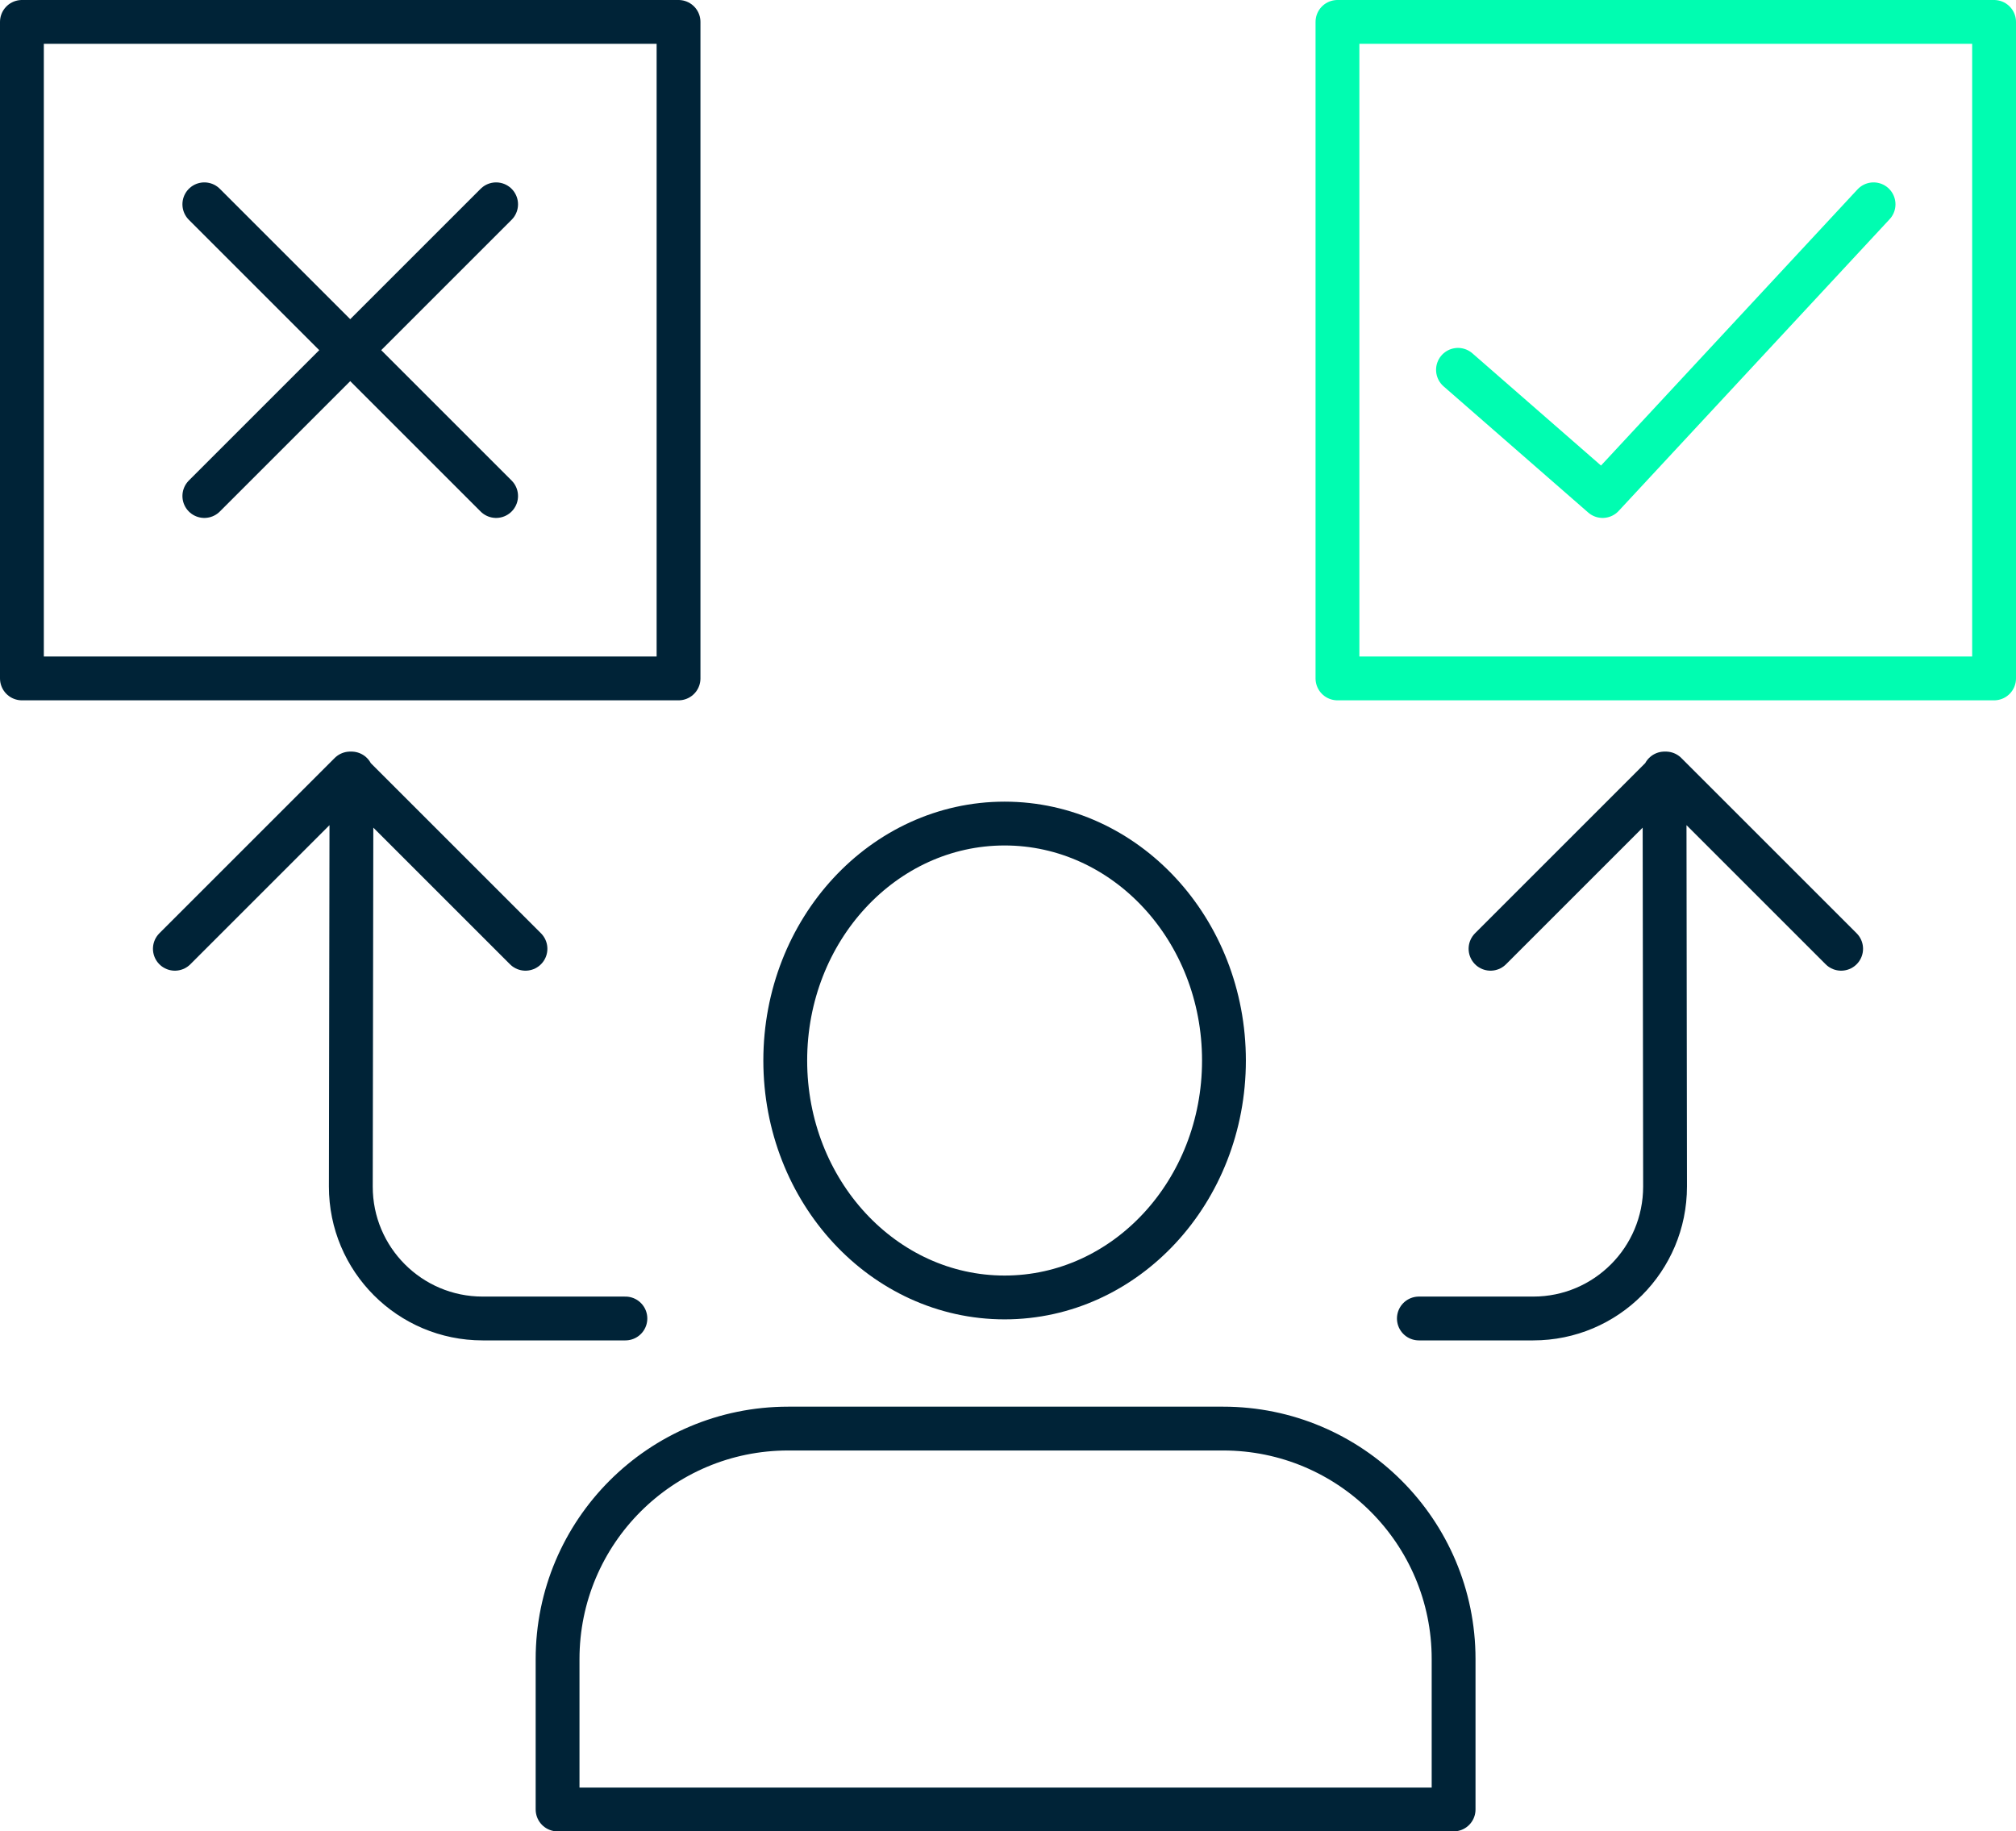
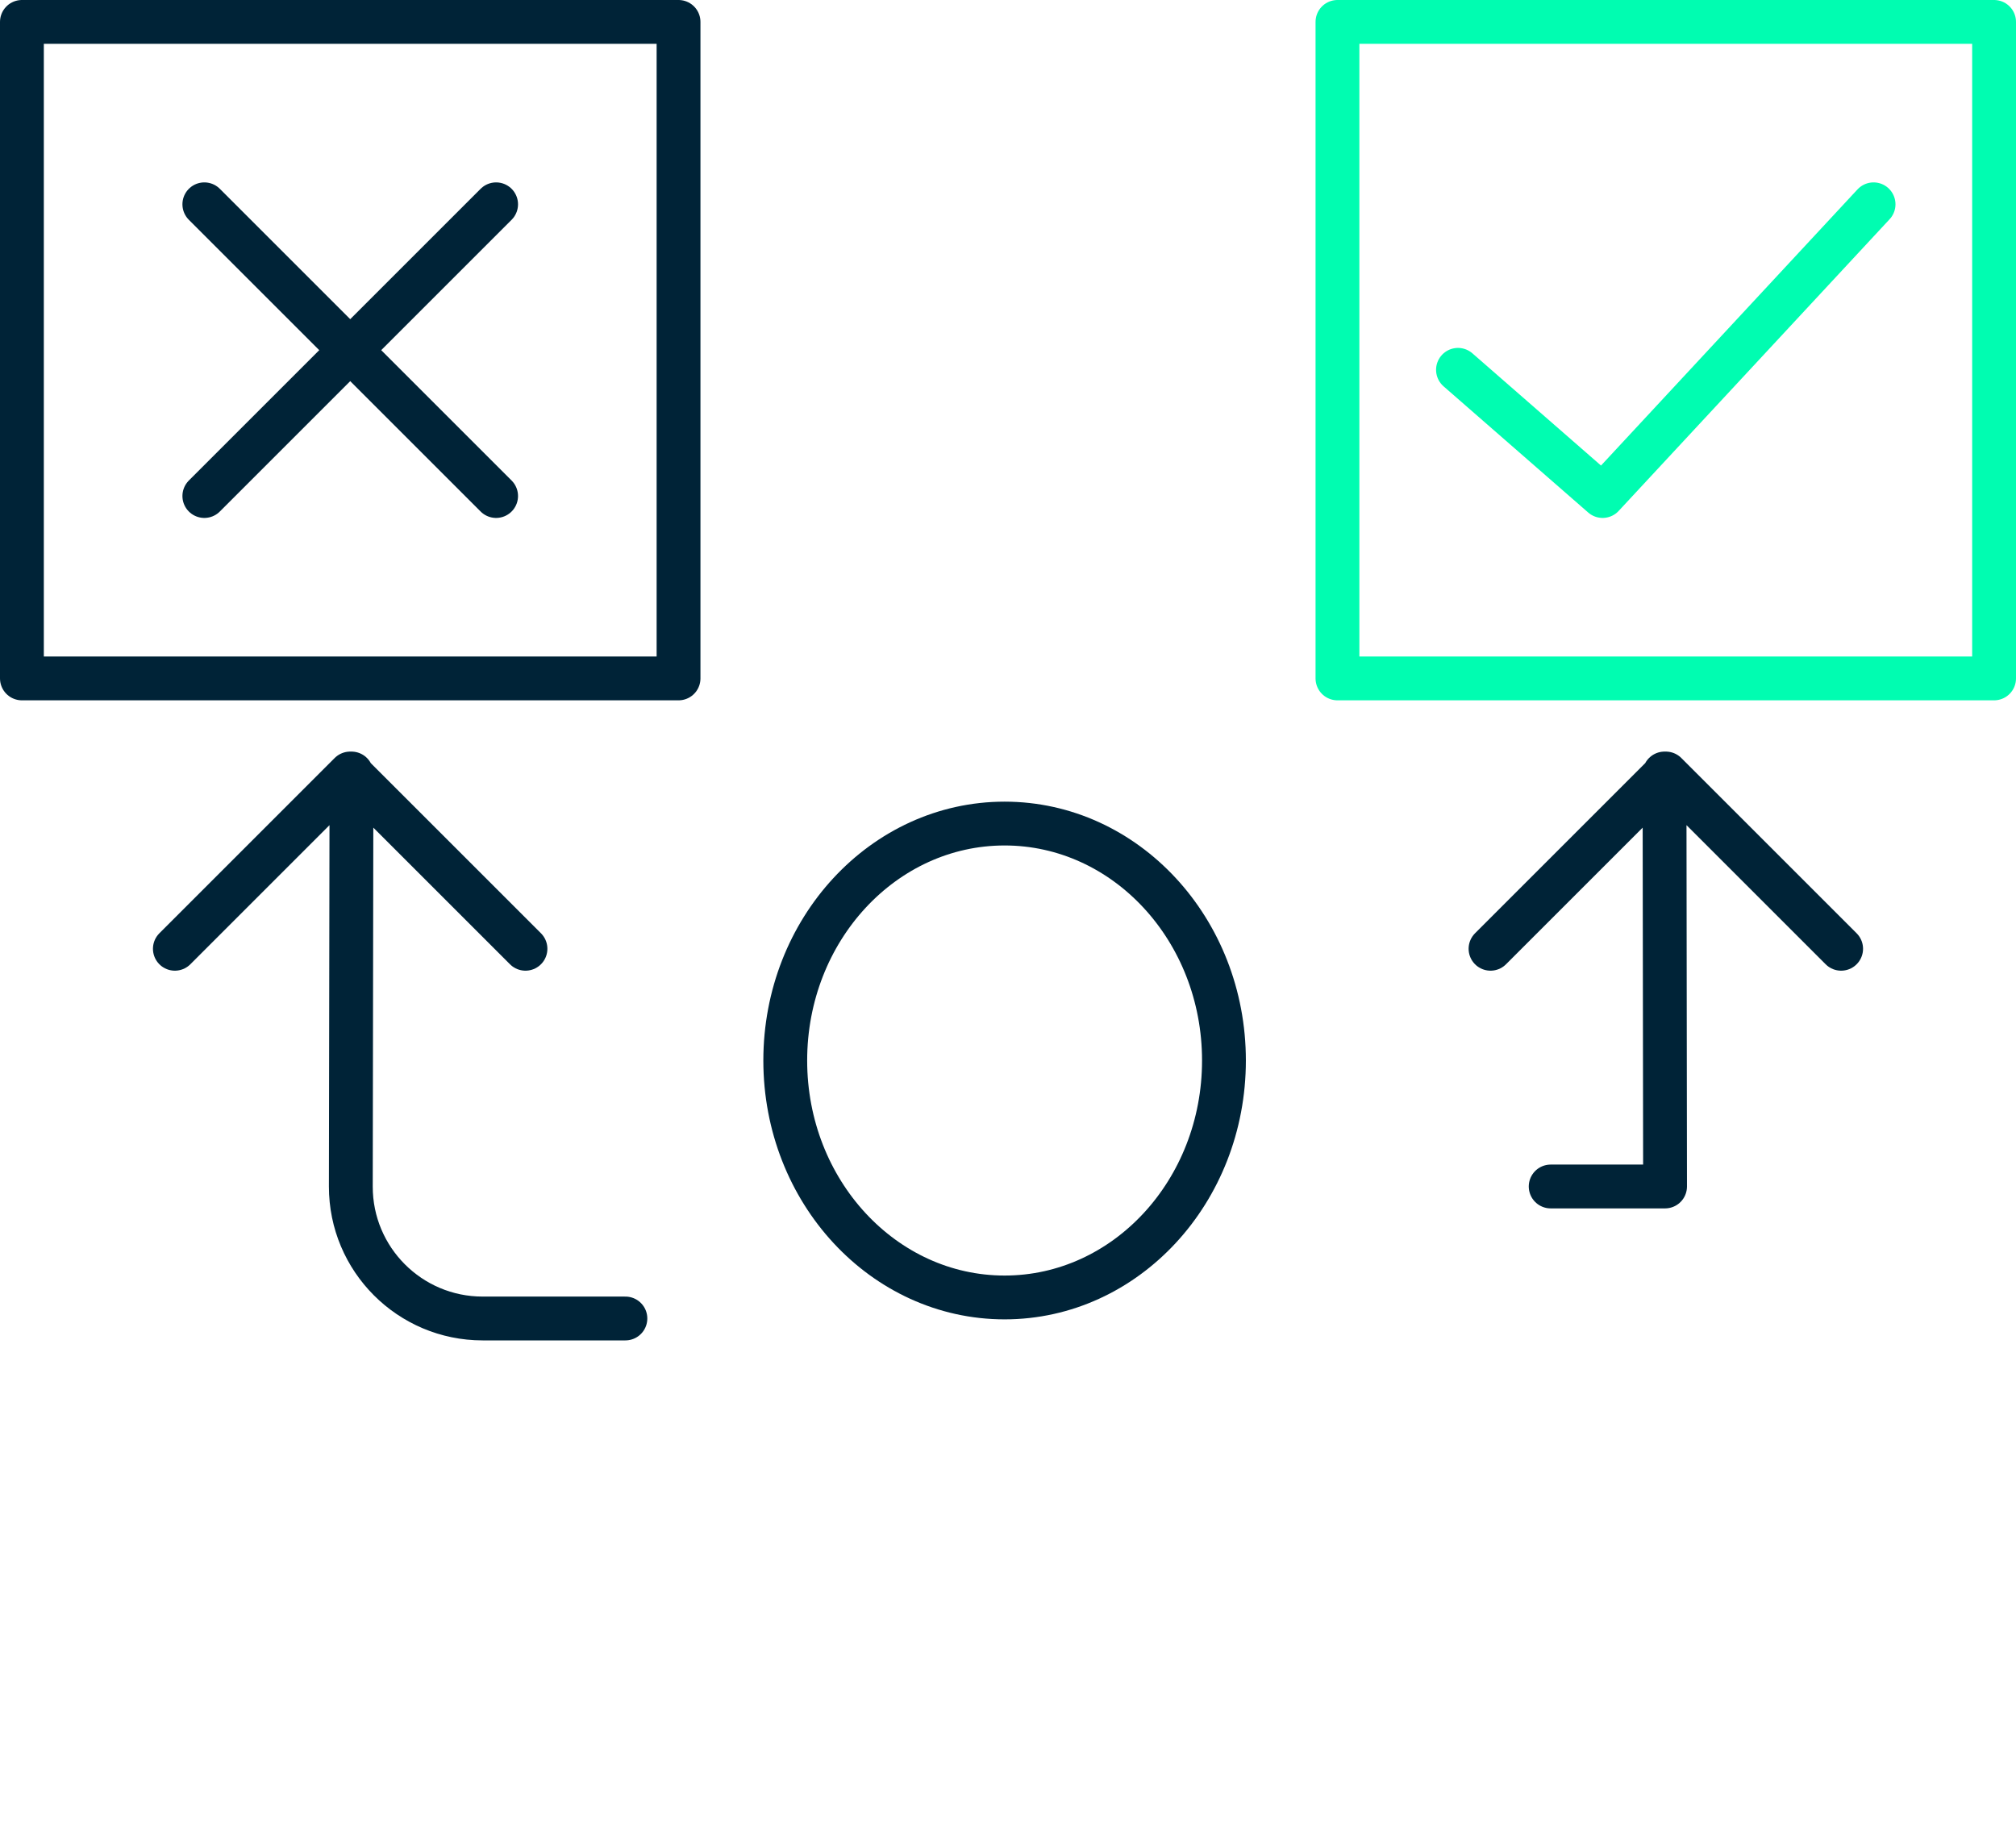
<svg xmlns="http://www.w3.org/2000/svg" id="Layer_2" data-name="Layer 2" viewBox="0 0 184 167.18">
  <defs>
    <style>
      .cls-1 {
        stroke: #002337;
      }

      .cls-1, .cls-2 {
        fill: none;
        stroke-linecap: round;
        stroke-linejoin: round;
        stroke-width: 4px;
      }

      .cls-2 {
        stroke: #00fdb1;
      }
    </style>
  </defs>
  <g id="Icons">
    <g>
      <g>
        <rect class="cls-1" x="2" y="2" width="59.93" height="59.93" />
        <g>
          <line class="cls-1" x1="18.65" y1="18.65" x2="45.28" y2="45.28" />
          <line class="cls-1" x1="18.65" y1="45.28" x2="45.28" y2="18.65" />
        </g>
      </g>
      <g>
        <rect class="cls-2" x="122.07" y="2" width="59.93" height="59.93" transform="translate(304.07 63.93) rotate(180)" />
        <polyline class="cls-2" points="133.07 33.76 146.27 45.28 171 18.65" />
      </g>
      <g>
        <ellipse class="cls-1" cx="91.69" cy="96.81" rx="20.02" ry="21.63" />
-         <path class="cls-1" d="M111.63,130.41h-39.69c-11.63,0-21.05,9.42-21.05,21.05v13.72h81.78v-13.73c0-11.62-9.42-21.04-21.04-21.04Z" />
      </g>
-       <path class="cls-1" d="M136.04,86.61l16-16,16,16M151.92,70.61l.05,37.7c0,6.65-5.38,12.05-12.03,12.05h-10.44" />
+       <path class="cls-1" d="M136.04,86.61l16-16,16,16M151.92,70.61l.05,37.7h-10.44" />
      <path class="cls-1" d="M15.96,86.61l16-16,16,16M57.08,120.36h-13.03c-6.65,0-12.04-5.4-12.03-12.05l.06-37.7" />
    </g>
  </g>
</svg>